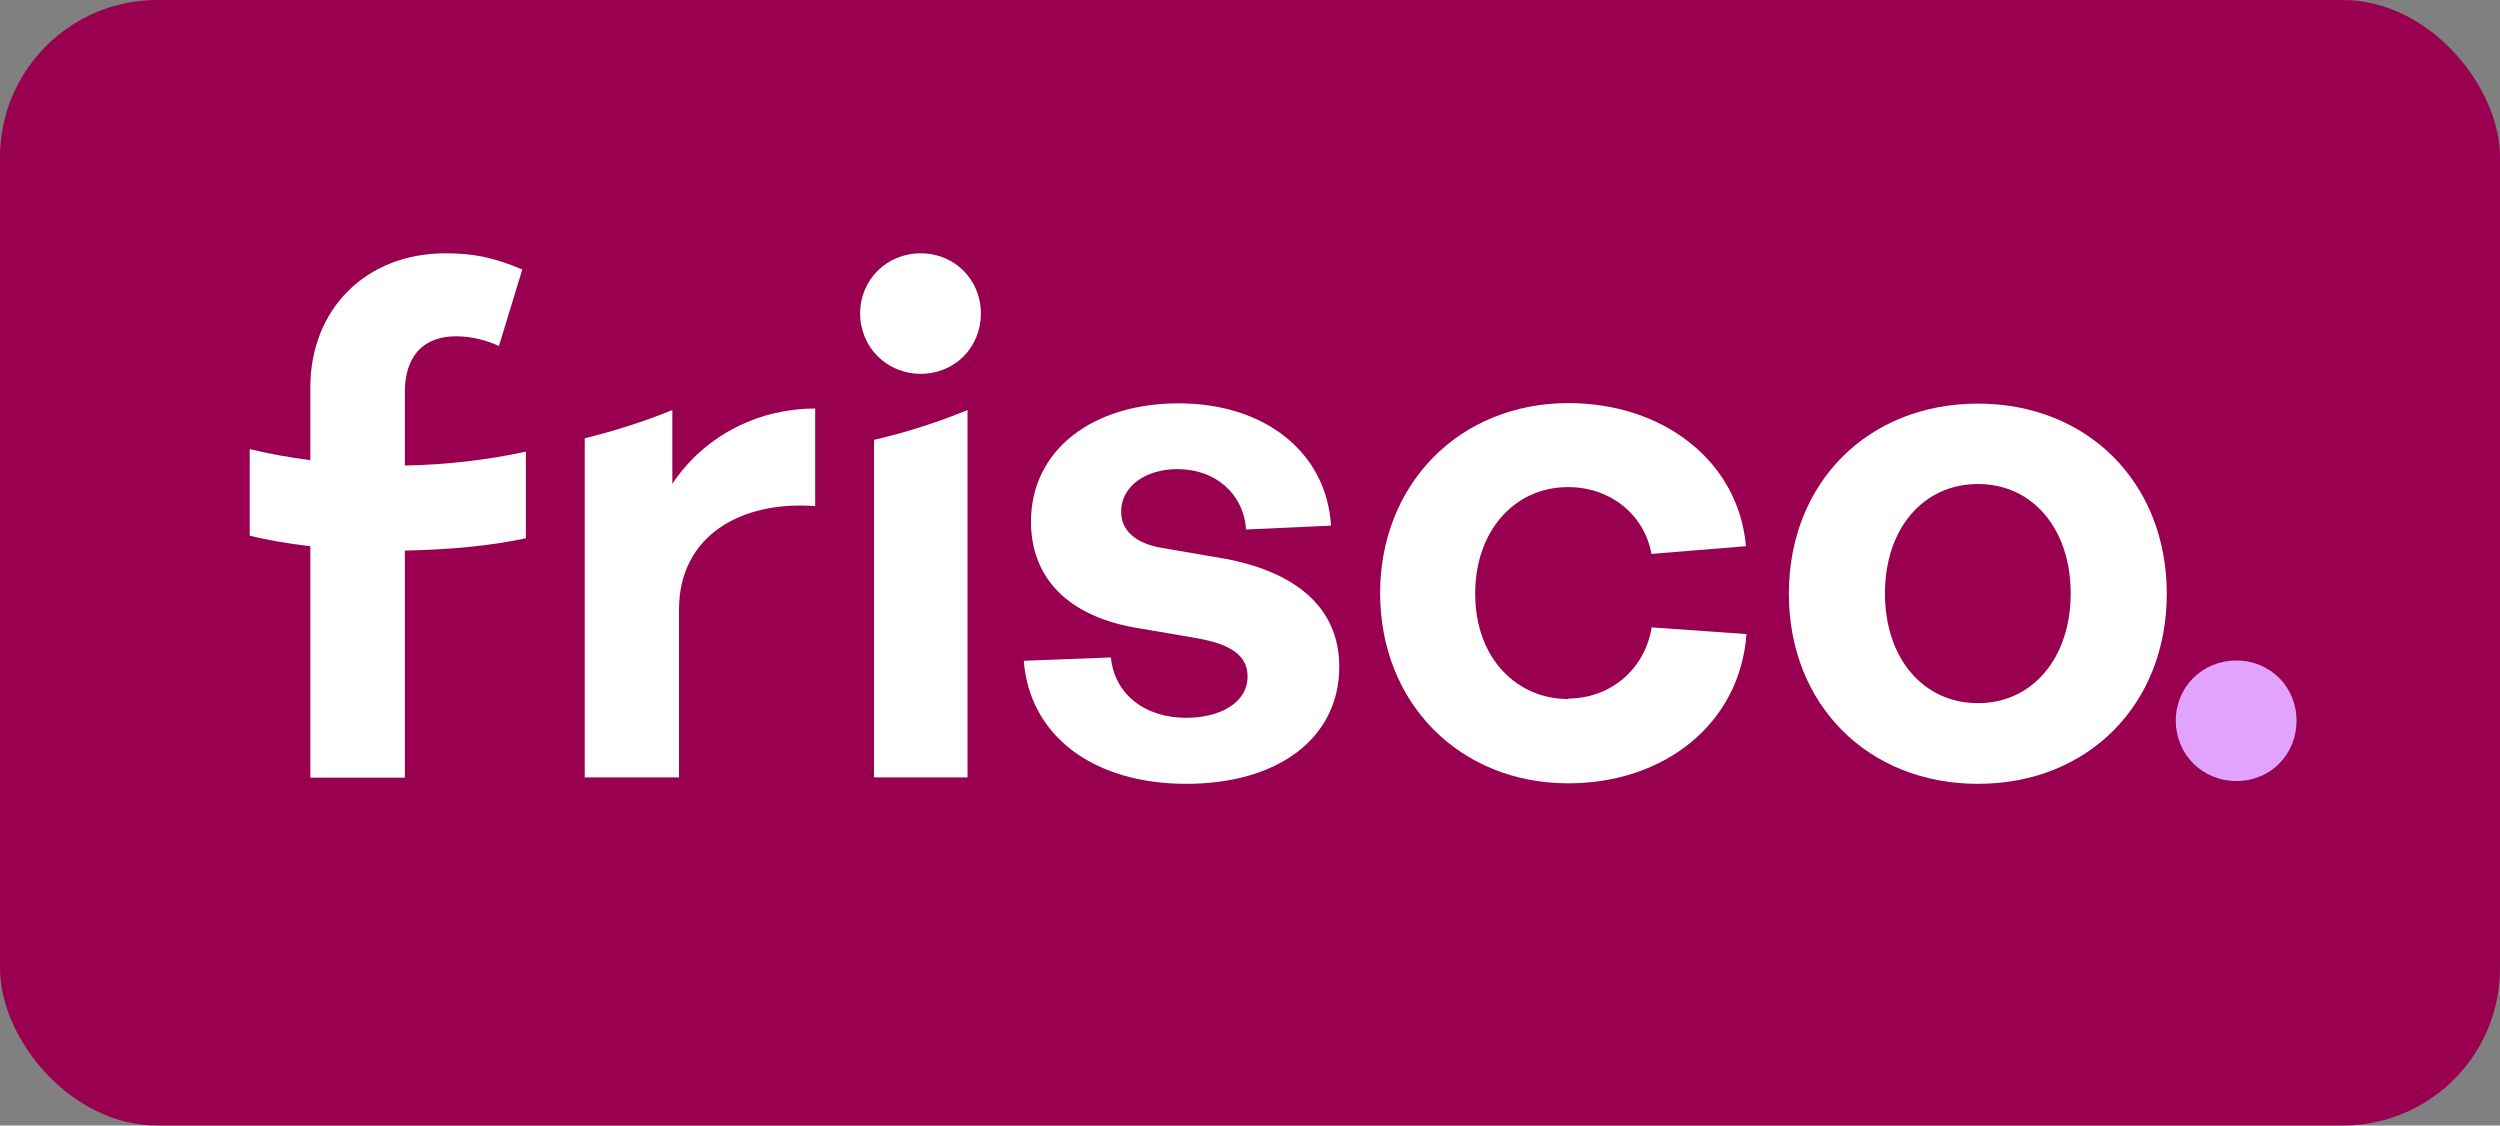
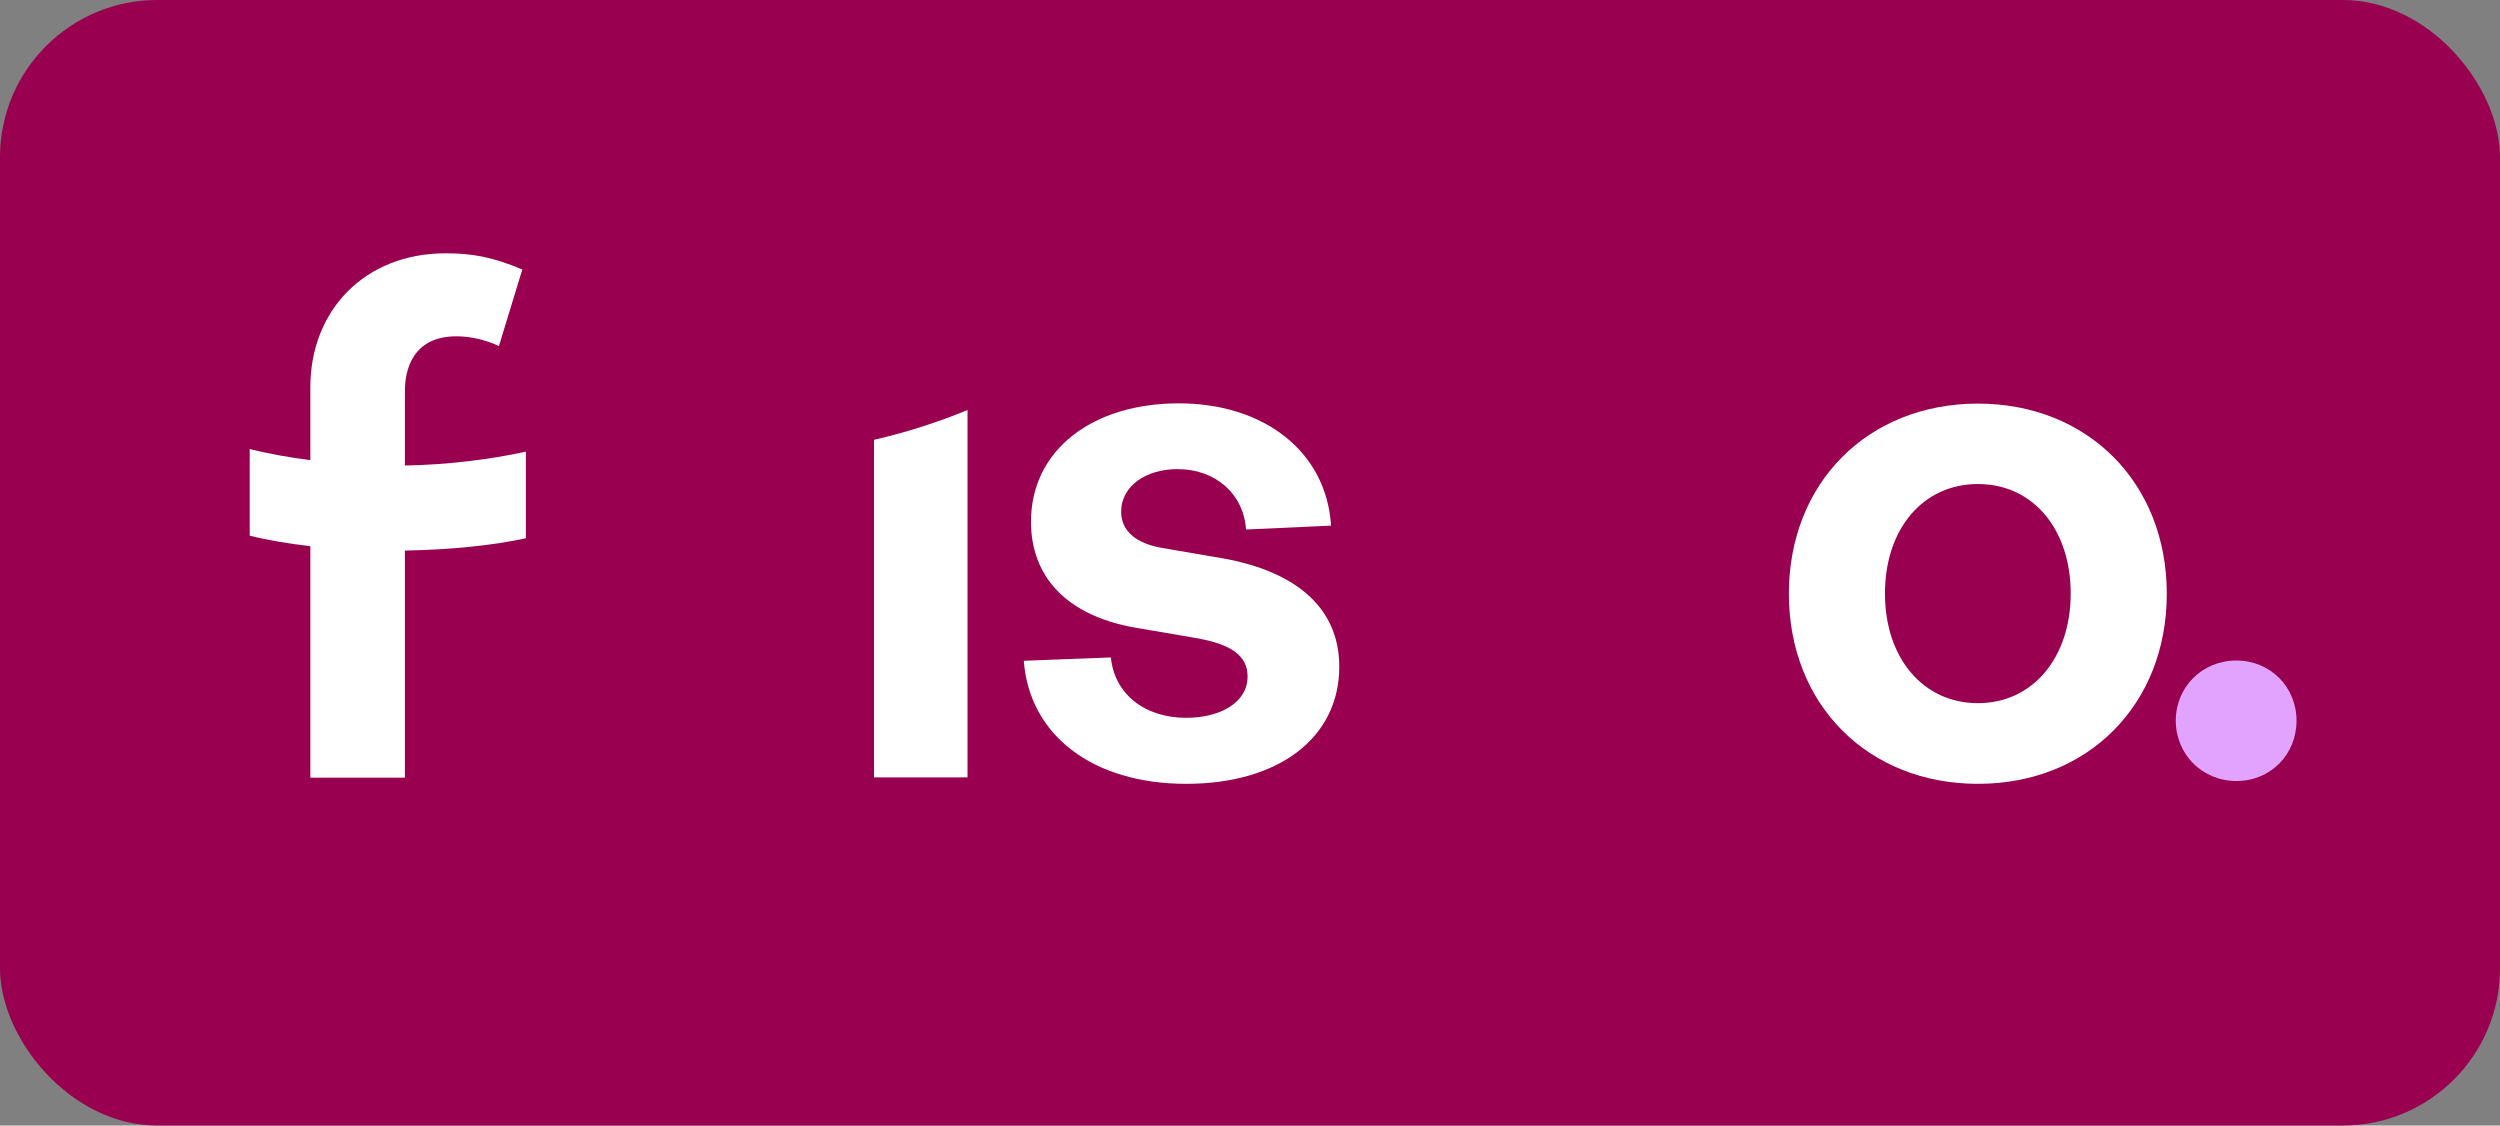
<svg xmlns="http://www.w3.org/2000/svg" id="c" data-name="Layer 1" width="97.31" height="43.81" viewBox="0 0 97.31 43.81">
  <rect x="0" y="0" width="97.31" height="43.81" fill="#808080" stroke="none" />
  <defs>
    <style>
      .d {
        fill: #990050;
      }

      .e {
        fill: #fff;
      }

      .f {
        fill: #e2a3ff;
      }
    </style>
  </defs>
  <rect class="d" width="97.31" height="43.81" rx="6.12" ry="6.12" />
  <g>
    <path class="e" d="M47.28,21.68l-2.09-.36c-.94-.17-1.55-.63-1.55-1.4,0-1.02.99-1.66,2.19-1.66,1.5,0,2.58.98,2.67,2.35l3.31-.15c-.18-2.87-2.59-4.76-5.93-4.76s-5.75,1.8-5.75,4.61c0,2.12,1.37,3.72,4.29,4.16l2.1.36c1.35.23,2.04.66,2.04,1.5,0,1.03-1.08,1.61-2.39,1.61-1.61,0-2.79-.92-2.93-2.35l-3.39.13c.22,2.92,2.71,4.79,6.32,4.79s5.96-1.8,5.96-4.56c0-2.35-1.77-3.8-4.85-4.27h0Z" />
-     <path class="e" d="M61.04,27.21c-1.97,0-3.62-1.55-3.62-4.11,0-2.4,1.5-4.14,3.62-4.14,1.65,0,2.97,1.08,3.24,2.6l3.68-.3c-.29-3.32-3.23-5.57-6.91-5.57-4.23,0-7.33,3.14-7.33,7.4s3.08,7.4,7.33,7.4c3.74,0,6.68-2.33,6.93-5.81l-3.69-.26c-.28,1.69-1.66,2.77-3.25,2.77h0Z" />
    <path class="e" d="M76.99,15.71c-4.28,0-7.36,3.08-7.36,7.4s3.08,7.4,7.36,7.4,7.35-3.08,7.35-7.4-3.08-7.4-7.35-7.4ZM76.99,27.37c-2.14,0-3.62-1.76-3.62-4.27s1.48-4.26,3.62-4.26,3.61,1.76,3.61,4.26-1.48,4.27-3.61,4.27Z" />
    <path class="f" d="M87.05,25.71c-1.33,0-2.36,1.03-2.36,2.34s1.03,2.35,2.36,2.35,2.34-1.03,2.34-2.35-1.03-2.34-2.34-2.34Z" />
    <path class="e" d="M15.76,15.22c0-.85.32-2.13,2.01-2.13.58,0,1.19.16,1.65.38l.91-2.98c-1.16-.49-1.95-.63-2.99-.63-3.14,0-5.26,2.22-5.26,5.21v2.84c-.8-.1-1.58-.24-2.36-.43v3.37c.71.18,1.51.31,2.36.41v9.01h3.68v-8.84c1.72-.03,3.39-.19,4.71-.48v-3.37c-1.48.32-3.08.51-4.71.54v-2.88h0Z" />
-     <path class="e" d="M26.17,18.84v-2.88c-1.1.45-2.24.81-3.41,1.1v13.2h3.67v-6.54c0-2.87,2.43-4.24,5.3-4.02v-3.8c-2.1,0-4.24.96-5.56,2.93h0Z" />
-     <path class="e" d="M35.84,9.86c-1.33,0-2.36,1.03-2.36,2.34s1.03,2.35,2.36,2.35,2.34-1.03,2.34-2.35-1.03-2.34-2.34-2.34Z" />
    <path class="e" d="M34.02,30.26h3.64v-14.3c-1.17.48-2.38.87-3.64,1.16v13.14h0Z" />
  </g>
</svg>